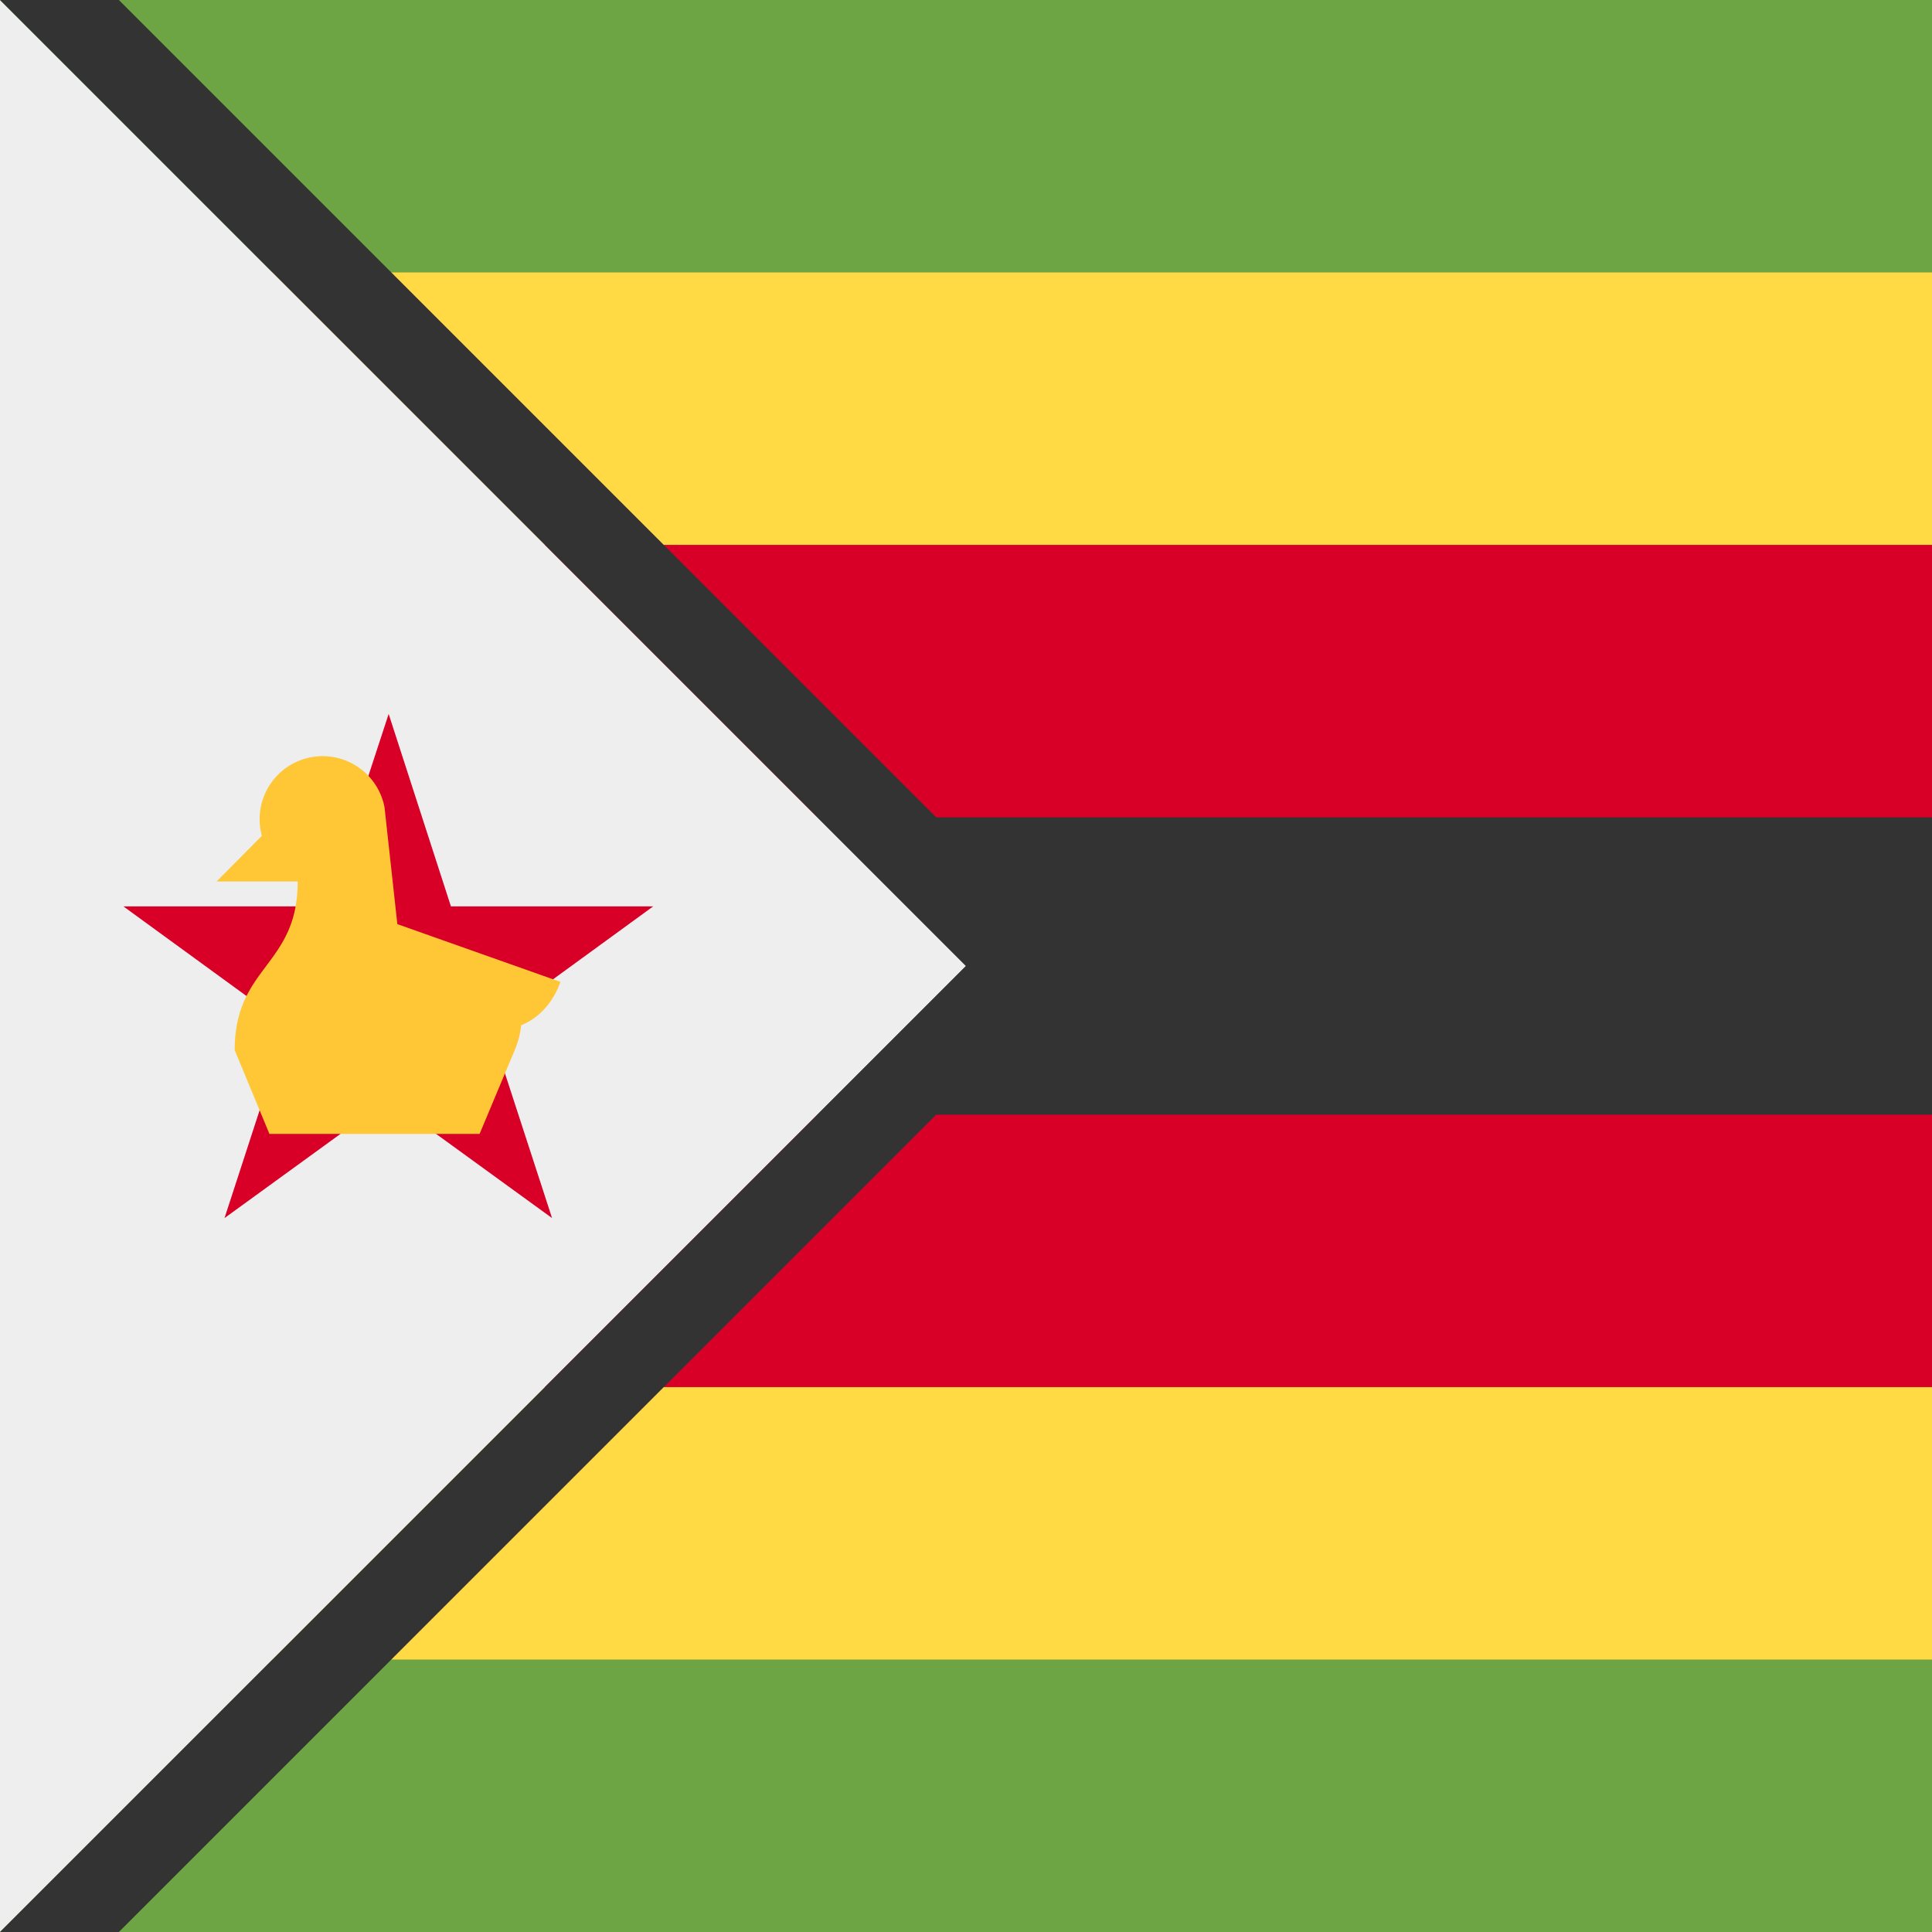
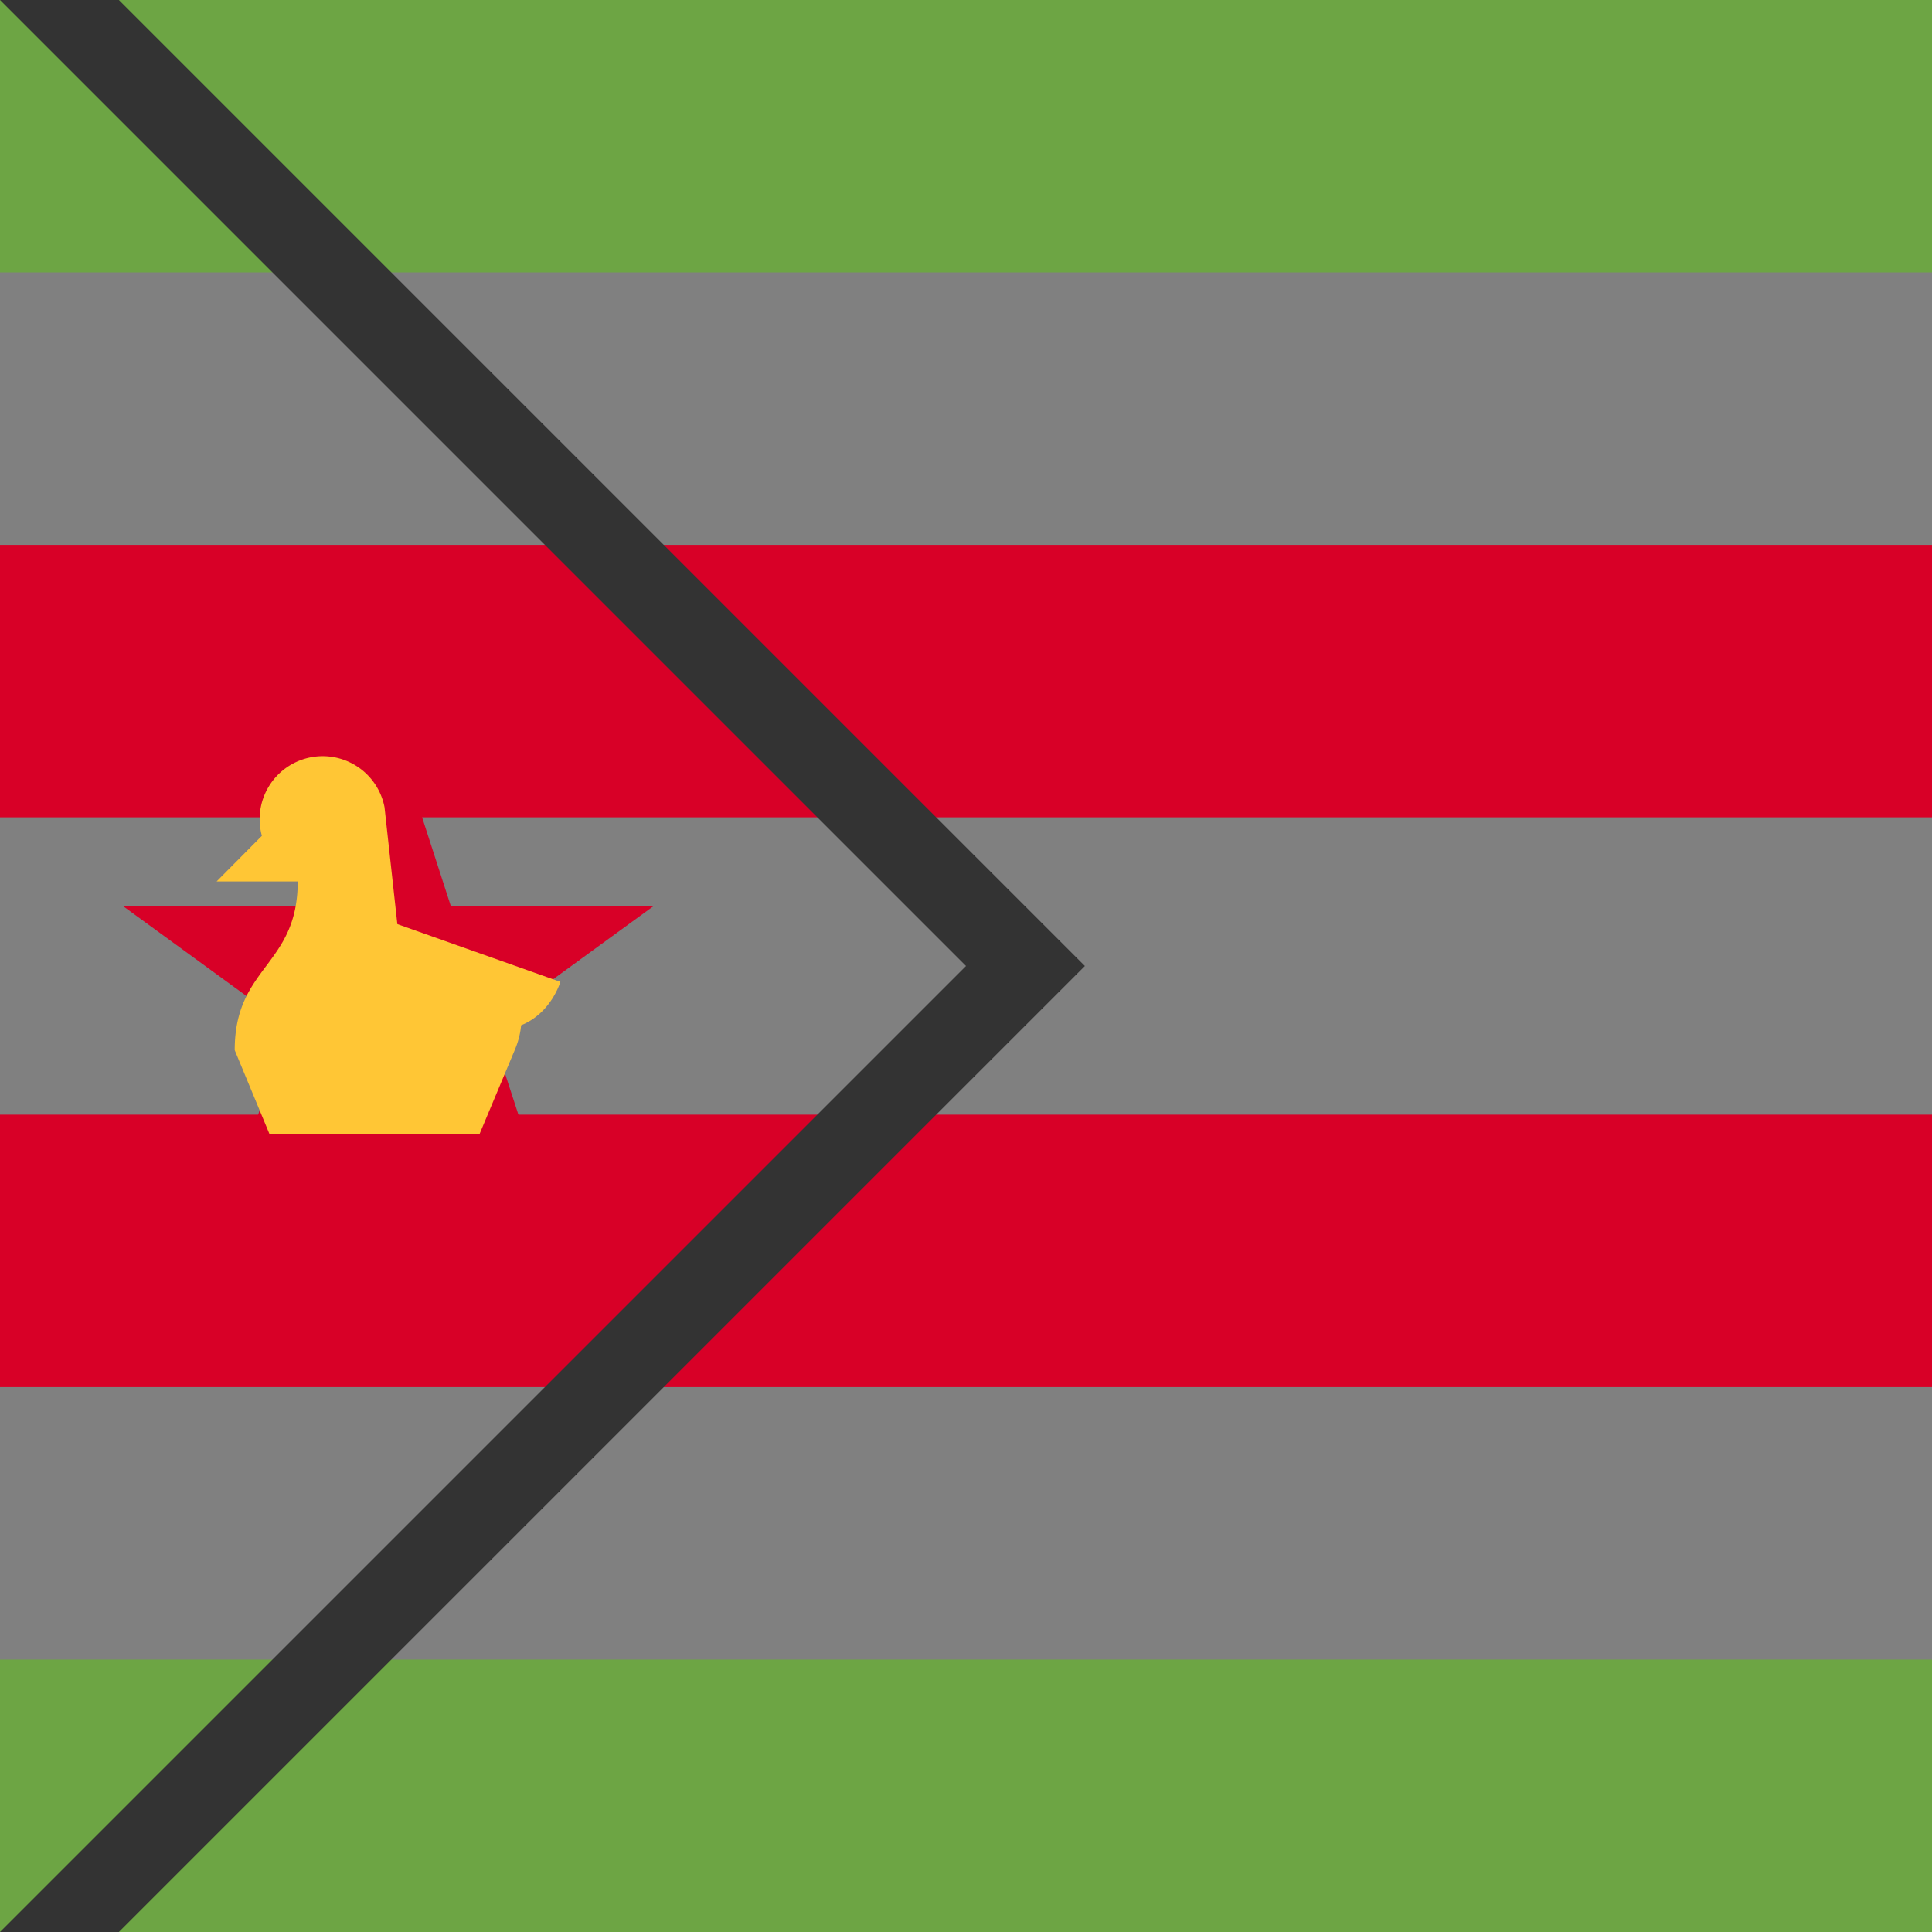
<svg xmlns="http://www.w3.org/2000/svg" width="512" height="512" fill="none">
  <rect width="100%" height="100%" fill="#808080" stroke="none" />
-   <path fill="#333" d="M0 200.3h512v111.3H0z" />
-   <path fill="#FFDA44" d="M0 58.5h512v99.6H0zm0 289.6h512v111.3H0z" />
  <path fill="#6DA544" fill-rule="evenodd" d="M512 0H0v72.2h512zm0 439.8H0V512h512z" clip-rule="evenodd" />
  <path fill="#D80027" fill-rule="evenodd" d="M512 144.4H0v72.2h512zm0 151H0v72.2h512z" clip-rule="evenodd" />
-   <path fill="#EEE" d="M0 0v512l256-256z" />
  <path fill="#333" d="M31.5 0H0l256 256L0 512h31.5l256-256z" />
  <path fill="#D80027" d="m103 189.2 16.5 51h53.6l-43.4 31.6 16.6 51-43.4-31.5-43.4 31.5 16.6-51-43.4-31.6h53.6z" />
  <path fill="#FFC635" d="m148.5 260.2-43.2-15.3-3.4-31a16.7 16.7 0 1 0-32.5 7.6l-12 12.1h21.5c0 22.4-16.7 22.4-16.7 44.7l9.2 22.2h55.7l9.3-22.2q1.4-3.3 1.7-6.6c8-3.2 10.4-11.5 10.4-11.5" />
</svg>